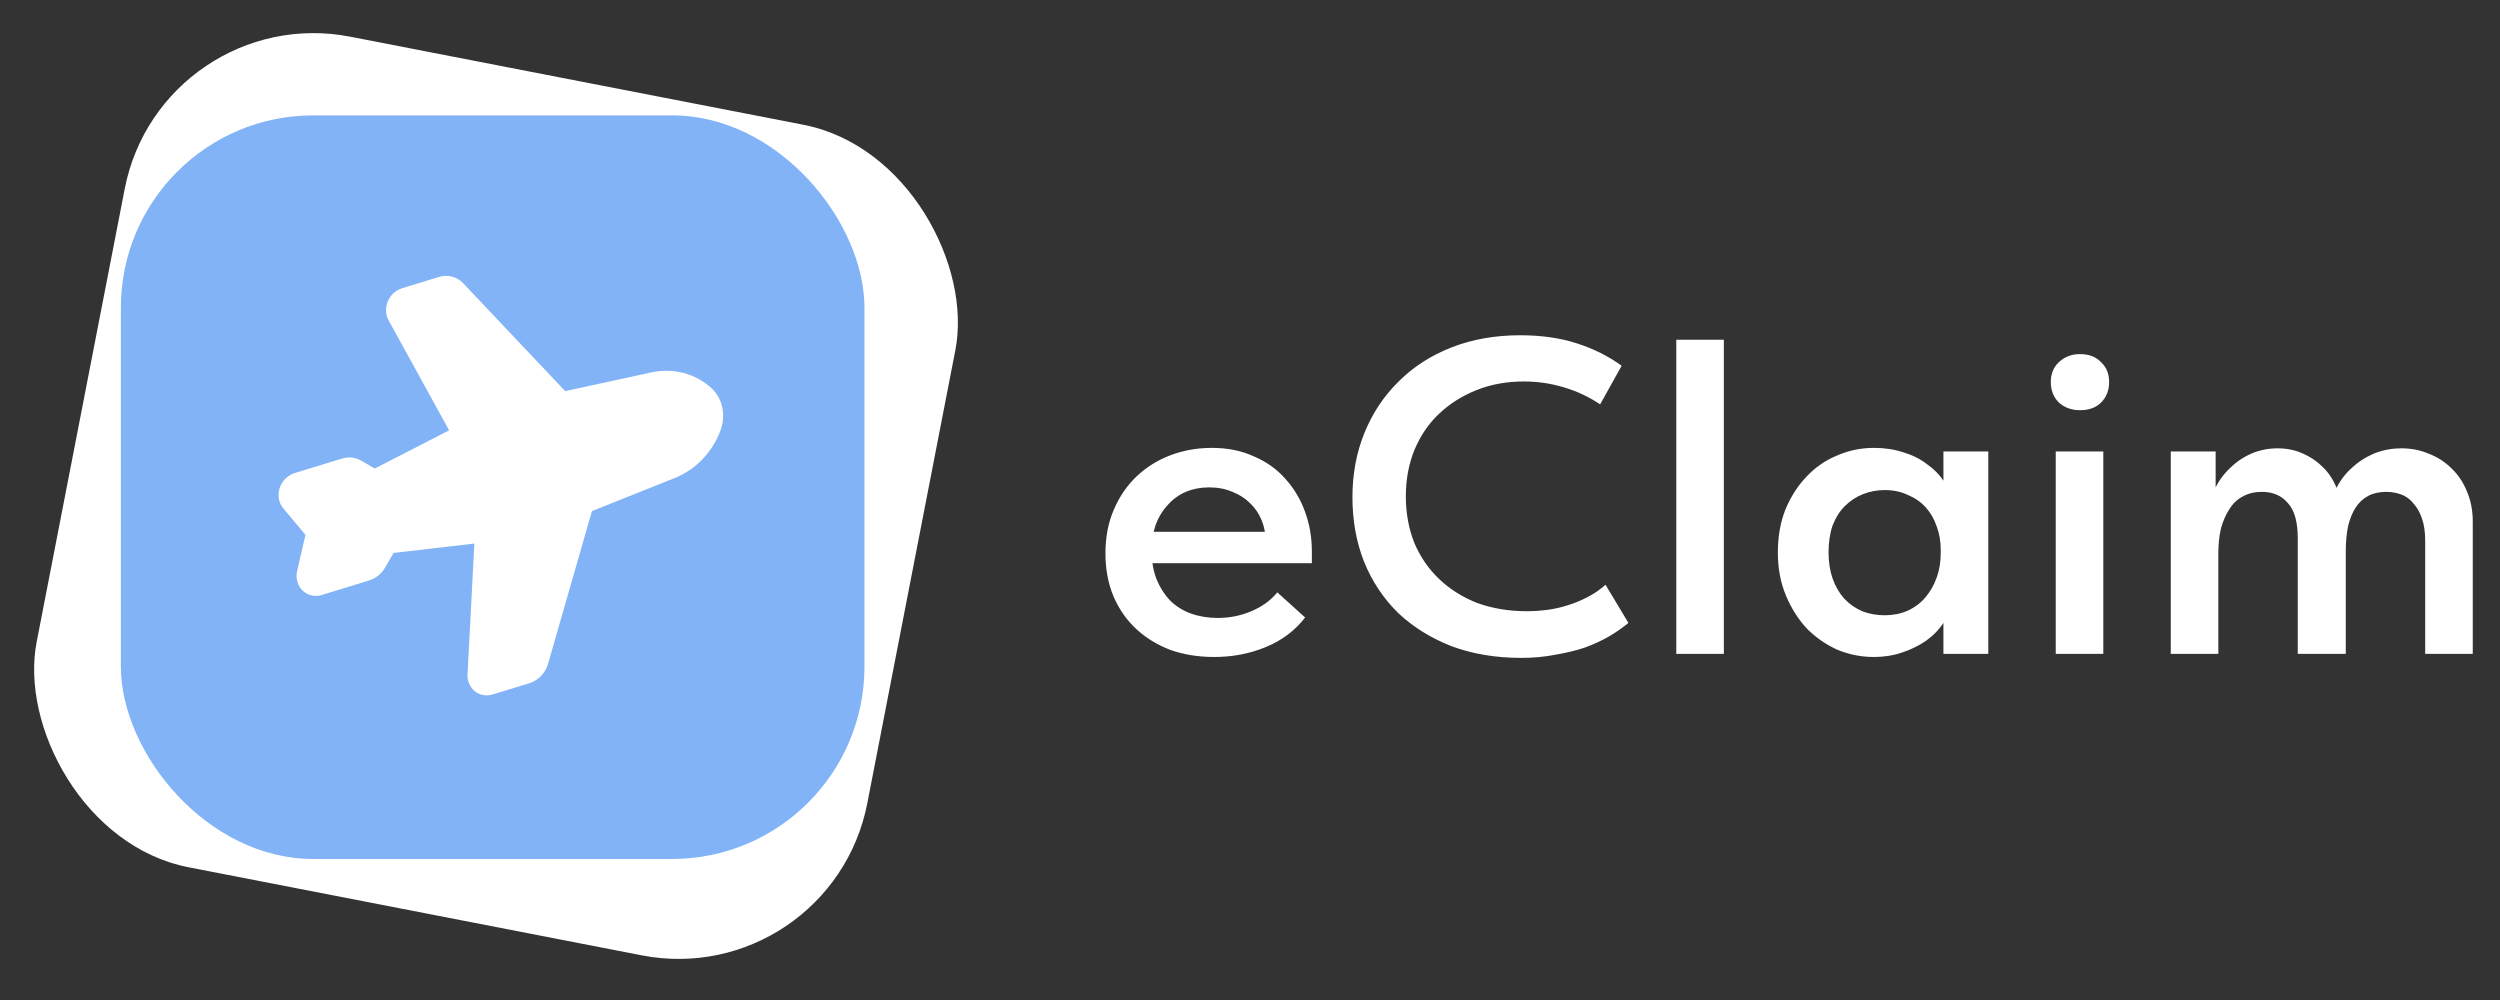
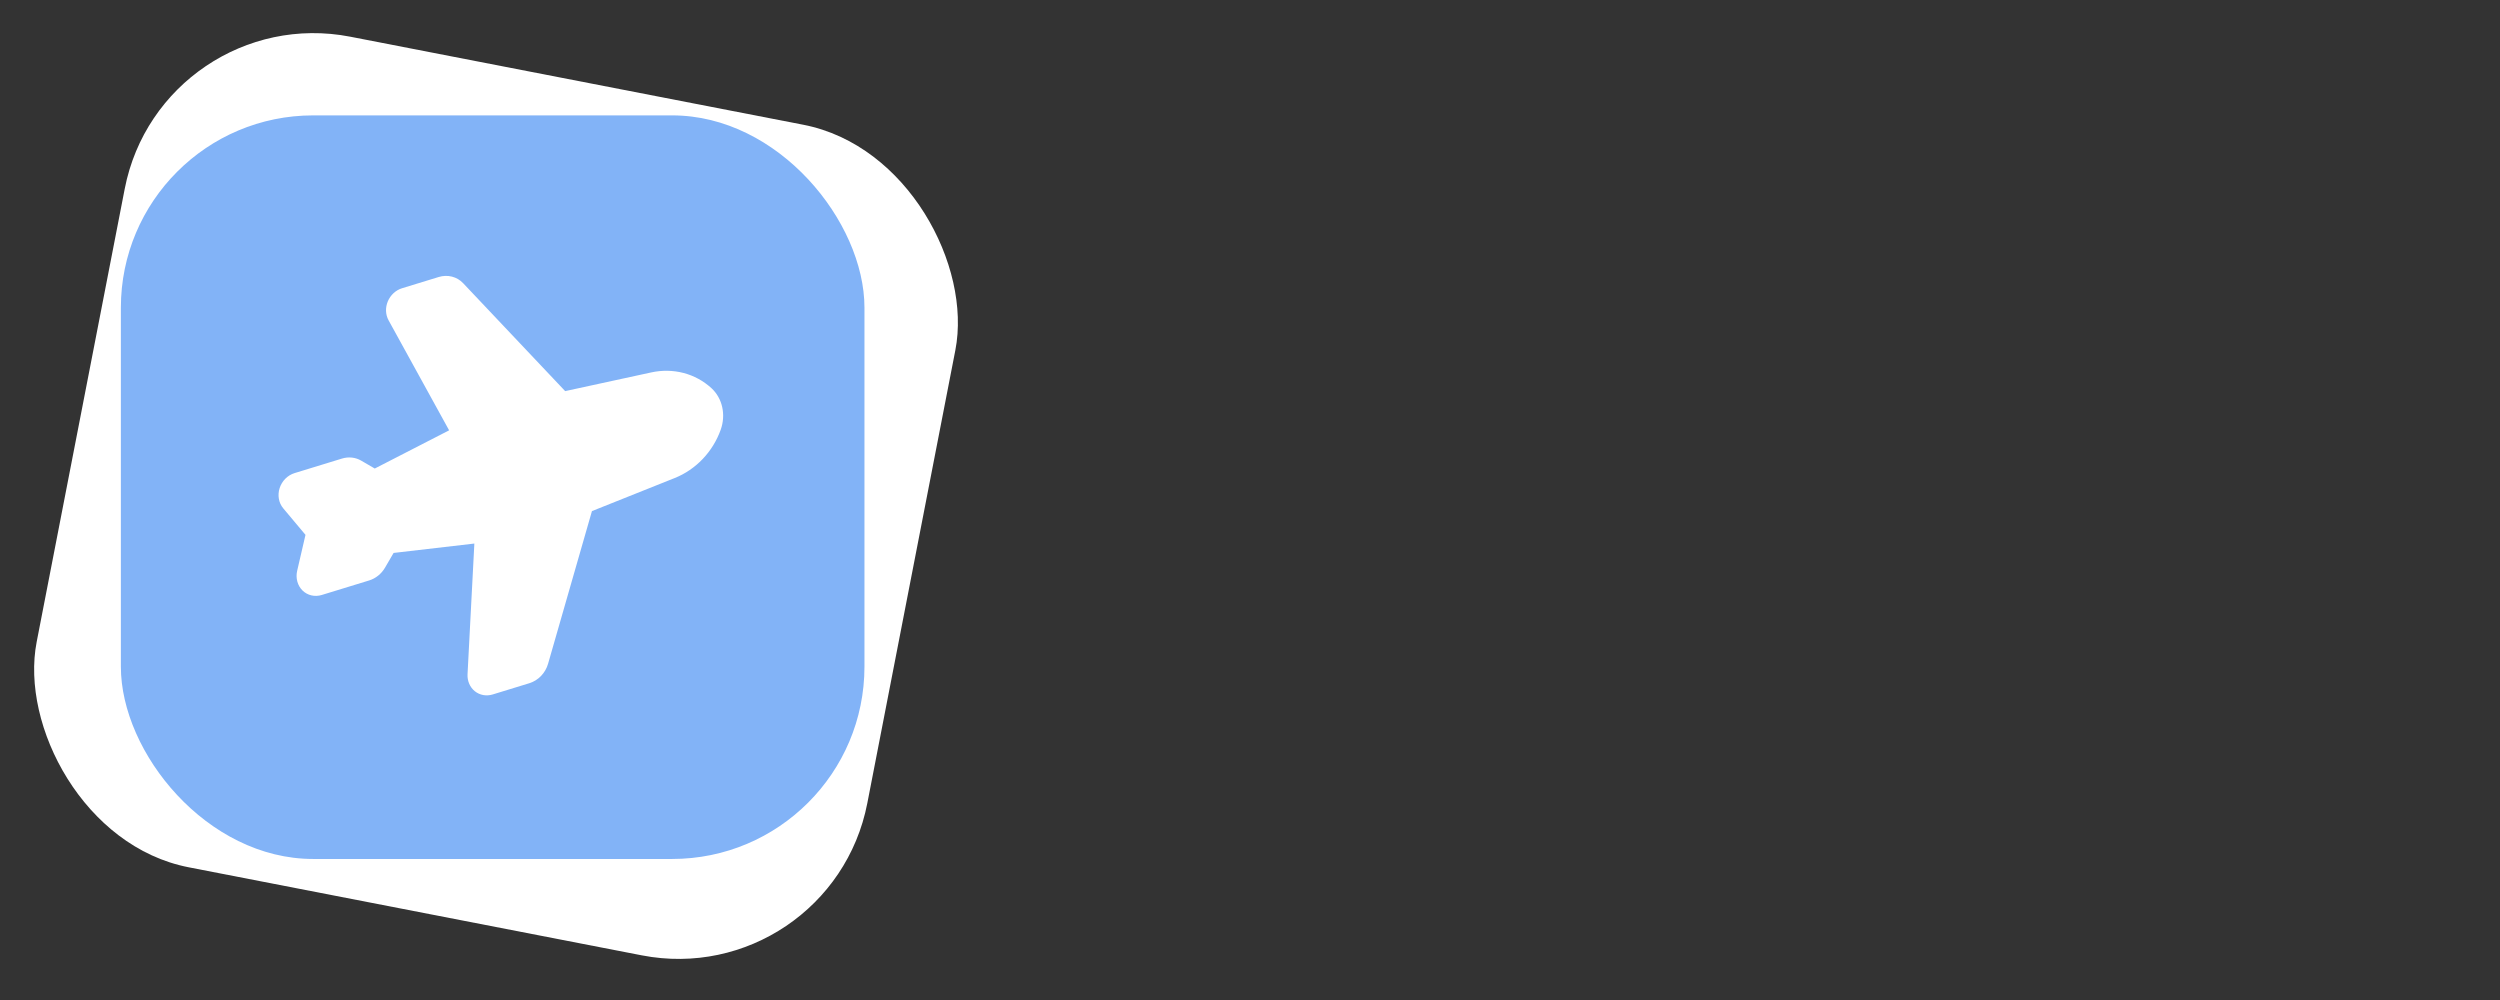
<svg xmlns="http://www.w3.org/2000/svg" width="195" height="78" viewBox="0 0 195 78" fill="none">
  <rect x="0" y="0" width="195" height="78" fill="#333333" stroke="none" />
-   <path d="M94.695 51.245C93.458 51.245 92.315 51.058 91.265 50.685C90.238 50.288 89.352 49.74 88.605 49.04C87.858 48.34 87.275 47.5 86.855 46.52C86.435 45.517 86.225 44.397 86.225 43.16C86.225 41.877 86.447 40.733 86.89 39.73C87.333 38.703 87.928 37.84 88.675 37.14C89.445 36.417 90.332 35.868 91.335 35.495C92.338 35.122 93.4 34.935 94.52 34.935C95.757 34.935 96.853 35.157 97.81 35.6C98.79 36.02 99.607 36.603 100.26 37.35C100.937 38.097 101.45 38.96 101.8 39.94C102.15 40.897 102.325 41.923 102.325 43.02V43.93H88.465V41.48H100.96L98.72 43.3V42.215C98.72 41.632 98.615 41.083 98.405 40.57C98.195 40.057 97.892 39.613 97.495 39.24C97.122 38.867 96.667 38.575 96.13 38.365C95.593 38.132 94.987 38.015 94.31 38.015C93.657 38.015 93.05 38.132 92.49 38.365C91.953 38.598 91.487 38.937 91.09 39.38C90.693 39.8 90.378 40.313 90.145 40.92C89.935 41.527 89.83 42.215 89.83 42.985C89.83 43.802 89.958 44.537 90.215 45.19C90.472 45.82 90.822 46.368 91.265 46.835C91.708 47.278 92.245 47.617 92.875 47.85C93.528 48.083 94.228 48.2 94.975 48.2C95.908 48.2 96.783 48.025 97.6 47.675C98.44 47.325 99.117 46.835 99.63 46.205L101.8 48.165C101.007 49.192 99.98 49.962 98.72 50.475C97.483 50.988 96.142 51.245 94.695 51.245ZM118.65 51.315C116.667 51.315 114.859 51.012 113.225 50.405C111.615 49.775 110.227 48.912 109.06 47.815C107.917 46.695 107.03 45.365 106.4 43.825C105.794 42.285 105.49 40.605 105.49 38.785C105.49 36.965 105.805 35.285 106.435 33.745C107.065 32.205 107.952 30.875 109.095 29.755C110.239 28.612 111.615 27.725 113.225 27.095C114.835 26.465 116.62 26.15 118.58 26.15C120.214 26.15 121.684 26.36 122.99 26.78C124.297 27.2 125.464 27.783 126.49 28.53L124.81 31.54C123.947 30.957 123.002 30.513 121.975 30.21C120.972 29.907 119.934 29.755 118.86 29.755C117.53 29.755 116.305 29.977 115.185 30.42C114.065 30.863 113.085 31.482 112.245 32.275C111.429 33.045 110.787 33.99 110.32 35.11C109.877 36.207 109.655 37.408 109.655 38.715C109.655 40.022 109.877 41.235 110.32 42.355C110.787 43.452 111.44 44.397 112.28 45.19C113.12 45.983 114.112 46.602 115.255 47.045C116.422 47.465 117.705 47.675 119.105 47.675C119.619 47.675 120.144 47.64 120.68 47.57C121.217 47.5 121.742 47.383 122.255 47.22C122.792 47.057 123.305 46.847 123.795 46.59C124.309 46.333 124.787 46.007 125.23 45.61L127.015 48.585C126.572 48.958 126.07 49.308 125.51 49.635C124.95 49.962 124.32 50.253 123.62 50.51C122.92 50.743 122.15 50.93 121.31 51.07C120.494 51.233 119.607 51.315 118.65 51.315ZM130.75 51V47.115V46.59V39.8V39.555V26.5H134.46V39.555V39.8V51H130.75ZM151.587 51V47.115L151.377 46.59V39.8L151.587 39.555V35.215H155.087V39.555V39.8V51H151.587ZM146.162 51.245C145.182 51.245 144.237 51.058 143.327 50.685C142.44 50.288 141.647 49.74 140.947 49.04C140.27 48.317 139.722 47.453 139.302 46.45C138.882 45.447 138.672 44.327 138.672 43.09C138.672 41.853 138.87 40.733 139.267 39.73C139.687 38.727 140.235 37.875 140.912 37.175C141.588 36.452 142.382 35.903 143.292 35.53C144.202 35.133 145.158 34.935 146.162 34.935C147.002 34.935 147.772 35.052 148.472 35.285C149.172 35.495 149.778 35.798 150.292 36.195C150.828 36.568 151.26 37 151.587 37.49C151.913 37.98 152.112 38.482 152.182 38.995V42.88H151.377C151.377 42.227 151.272 41.62 151.062 41.06C150.875 40.5 150.595 40.01 150.222 39.59C149.848 39.17 149.382 38.843 148.822 38.61C148.285 38.353 147.678 38.225 147.002 38.225C146.418 38.225 145.858 38.33 145.322 38.54C144.785 38.75 144.307 39.065 143.887 39.485C143.49 39.882 143.175 40.383 142.942 40.99C142.732 41.597 142.627 42.297 142.627 43.09C142.627 43.837 142.732 44.513 142.942 45.12C143.152 45.727 143.455 46.252 143.852 46.695C144.248 47.115 144.715 47.442 145.252 47.675C145.788 47.885 146.372 47.99 147.002 47.99C147.655 47.99 148.25 47.873 148.787 47.64C149.347 47.383 149.813 47.033 150.187 46.59C150.56 46.147 150.852 45.633 151.062 45.05C151.272 44.467 151.377 43.837 151.377 43.16H152.357V46.87C152.217 47.477 151.96 48.048 151.587 48.585C151.237 49.122 150.782 49.588 150.222 49.985C149.685 50.358 149.067 50.662 148.367 50.895C147.69 51.128 146.955 51.245 146.162 51.245ZM160.348 51V35.215H164.058V51H160.348ZM162.238 31.995C161.585 31.995 161.037 31.797 160.593 31.4C160.173 30.98 159.963 30.443 159.963 29.79C159.963 29.16 160.173 28.647 160.593 28.25C161.037 27.83 161.585 27.62 162.238 27.62C162.938 27.62 163.487 27.83 163.883 28.25C164.303 28.647 164.513 29.16 164.513 29.79C164.513 30.443 164.303 30.98 163.883 31.4C163.487 31.797 162.938 31.995 162.238 31.995ZM169.32 51V47.115V46.59V39.8V39.555V35.215H172.82V39.555L173.03 39.8V51H169.32ZM179.225 41.97C179.225 40.71 178.968 39.8 178.455 39.24C177.965 38.657 177.288 38.365 176.425 38.365C175.865 38.365 175.375 38.482 174.955 38.715C174.535 38.925 174.185 39.252 173.905 39.695C173.625 40.115 173.403 40.617 173.24 41.2C173.1 41.783 173.03 42.448 173.03 43.195H172.19V40.325C172.237 39.578 172.412 38.878 172.715 38.225C173.018 37.572 173.415 37.012 173.905 36.545C174.395 36.055 174.955 35.67 175.585 35.39C176.238 35.11 176.927 34.97 177.65 34.97C178.35 34.97 178.992 35.098 179.575 35.355C180.182 35.612 180.707 35.962 181.15 36.405C181.617 36.848 181.978 37.385 182.235 38.015C182.515 38.645 182.678 39.333 182.725 40.08L182.97 41.025V51H179.225V41.97ZM189.165 42.18C189.165 41.503 189.083 40.932 188.92 40.465C188.757 39.975 188.535 39.578 188.255 39.275C187.998 38.948 187.683 38.715 187.31 38.575C186.937 38.435 186.54 38.365 186.12 38.365C185.583 38.365 185.117 38.47 184.72 38.68C184.323 38.89 183.997 39.193 183.74 39.59C183.483 39.987 183.285 40.477 183.145 41.06C183.028 41.643 182.97 42.297 182.97 43.02H181.605V40.325C181.675 39.555 181.862 38.855 182.165 38.225C182.468 37.572 182.877 37.012 183.39 36.545C183.903 36.055 184.487 35.67 185.14 35.39C185.817 35.11 186.54 34.97 187.31 34.97C188.08 34.97 188.792 35.11 189.445 35.39C190.122 35.647 190.717 36.032 191.23 36.545C191.743 37.035 192.14 37.63 192.42 38.33C192.723 39.03 192.875 39.812 192.875 40.675V41.13V51H189.165V42.18Z" fill="white" />
  <rect x="12.591" width="66" height="66" rx="15" transform="rotate(10.998 12.591 0)" fill="white" />
  <rect x="9.428" y="9" width="58" height="58" rx="15" fill="#82B3F7" />
  <path d="M55.486 30.271C56.349 31.06 56.636 32.343 56.213 33.526C55.909 34.374 55.429 35.152 54.81 35.802C54.19 36.453 53.446 36.959 52.634 37.284L46.172 39.865L42.749 51.776C42.647 52.132 42.458 52.459 42.201 52.725C41.945 52.991 41.629 53.186 41.287 53.291L38.43 54.168C38.187 54.242 37.935 54.258 37.694 54.214C37.452 54.17 37.227 54.068 37.037 53.915C36.847 53.762 36.696 53.562 36.598 53.333C36.499 53.103 36.455 52.848 36.468 52.59L37 42.397L30.7 43.129L30.033 44.275C29.753 44.758 29.305 45.119 28.791 45.276L25.099 46.408C24.831 46.49 24.553 46.501 24.29 46.44C24.026 46.379 23.787 46.247 23.595 46.058C23.403 45.869 23.263 45.629 23.191 45.36C23.118 45.091 23.114 44.802 23.179 44.521L23.828 41.719L22.092 39.648C21.918 39.441 21.8 39.187 21.752 38.911C21.703 38.635 21.724 38.345 21.812 38.07C21.901 37.795 22.055 37.543 22.258 37.338C22.462 37.134 22.71 36.984 22.977 36.902L26.671 35.769C26.925 35.691 27.189 35.665 27.447 35.692C27.704 35.719 27.951 35.8 28.172 35.929L29.232 36.545L35.031 33.566L30.309 24.985C30.189 24.767 30.121 24.52 30.111 24.263C30.101 24.006 30.149 23.746 30.251 23.503C30.353 23.261 30.506 23.043 30.699 22.865C30.891 22.688 31.117 22.557 31.36 22.483L34.217 21.607C34.559 21.502 34.916 21.491 35.251 21.576C35.586 21.66 35.887 21.837 36.124 22.088L44.083 30.507L50.797 29.049C51.641 28.865 52.501 28.88 53.313 29.091C54.125 29.302 54.867 29.707 55.486 30.271Z" fill="white" />
</svg>